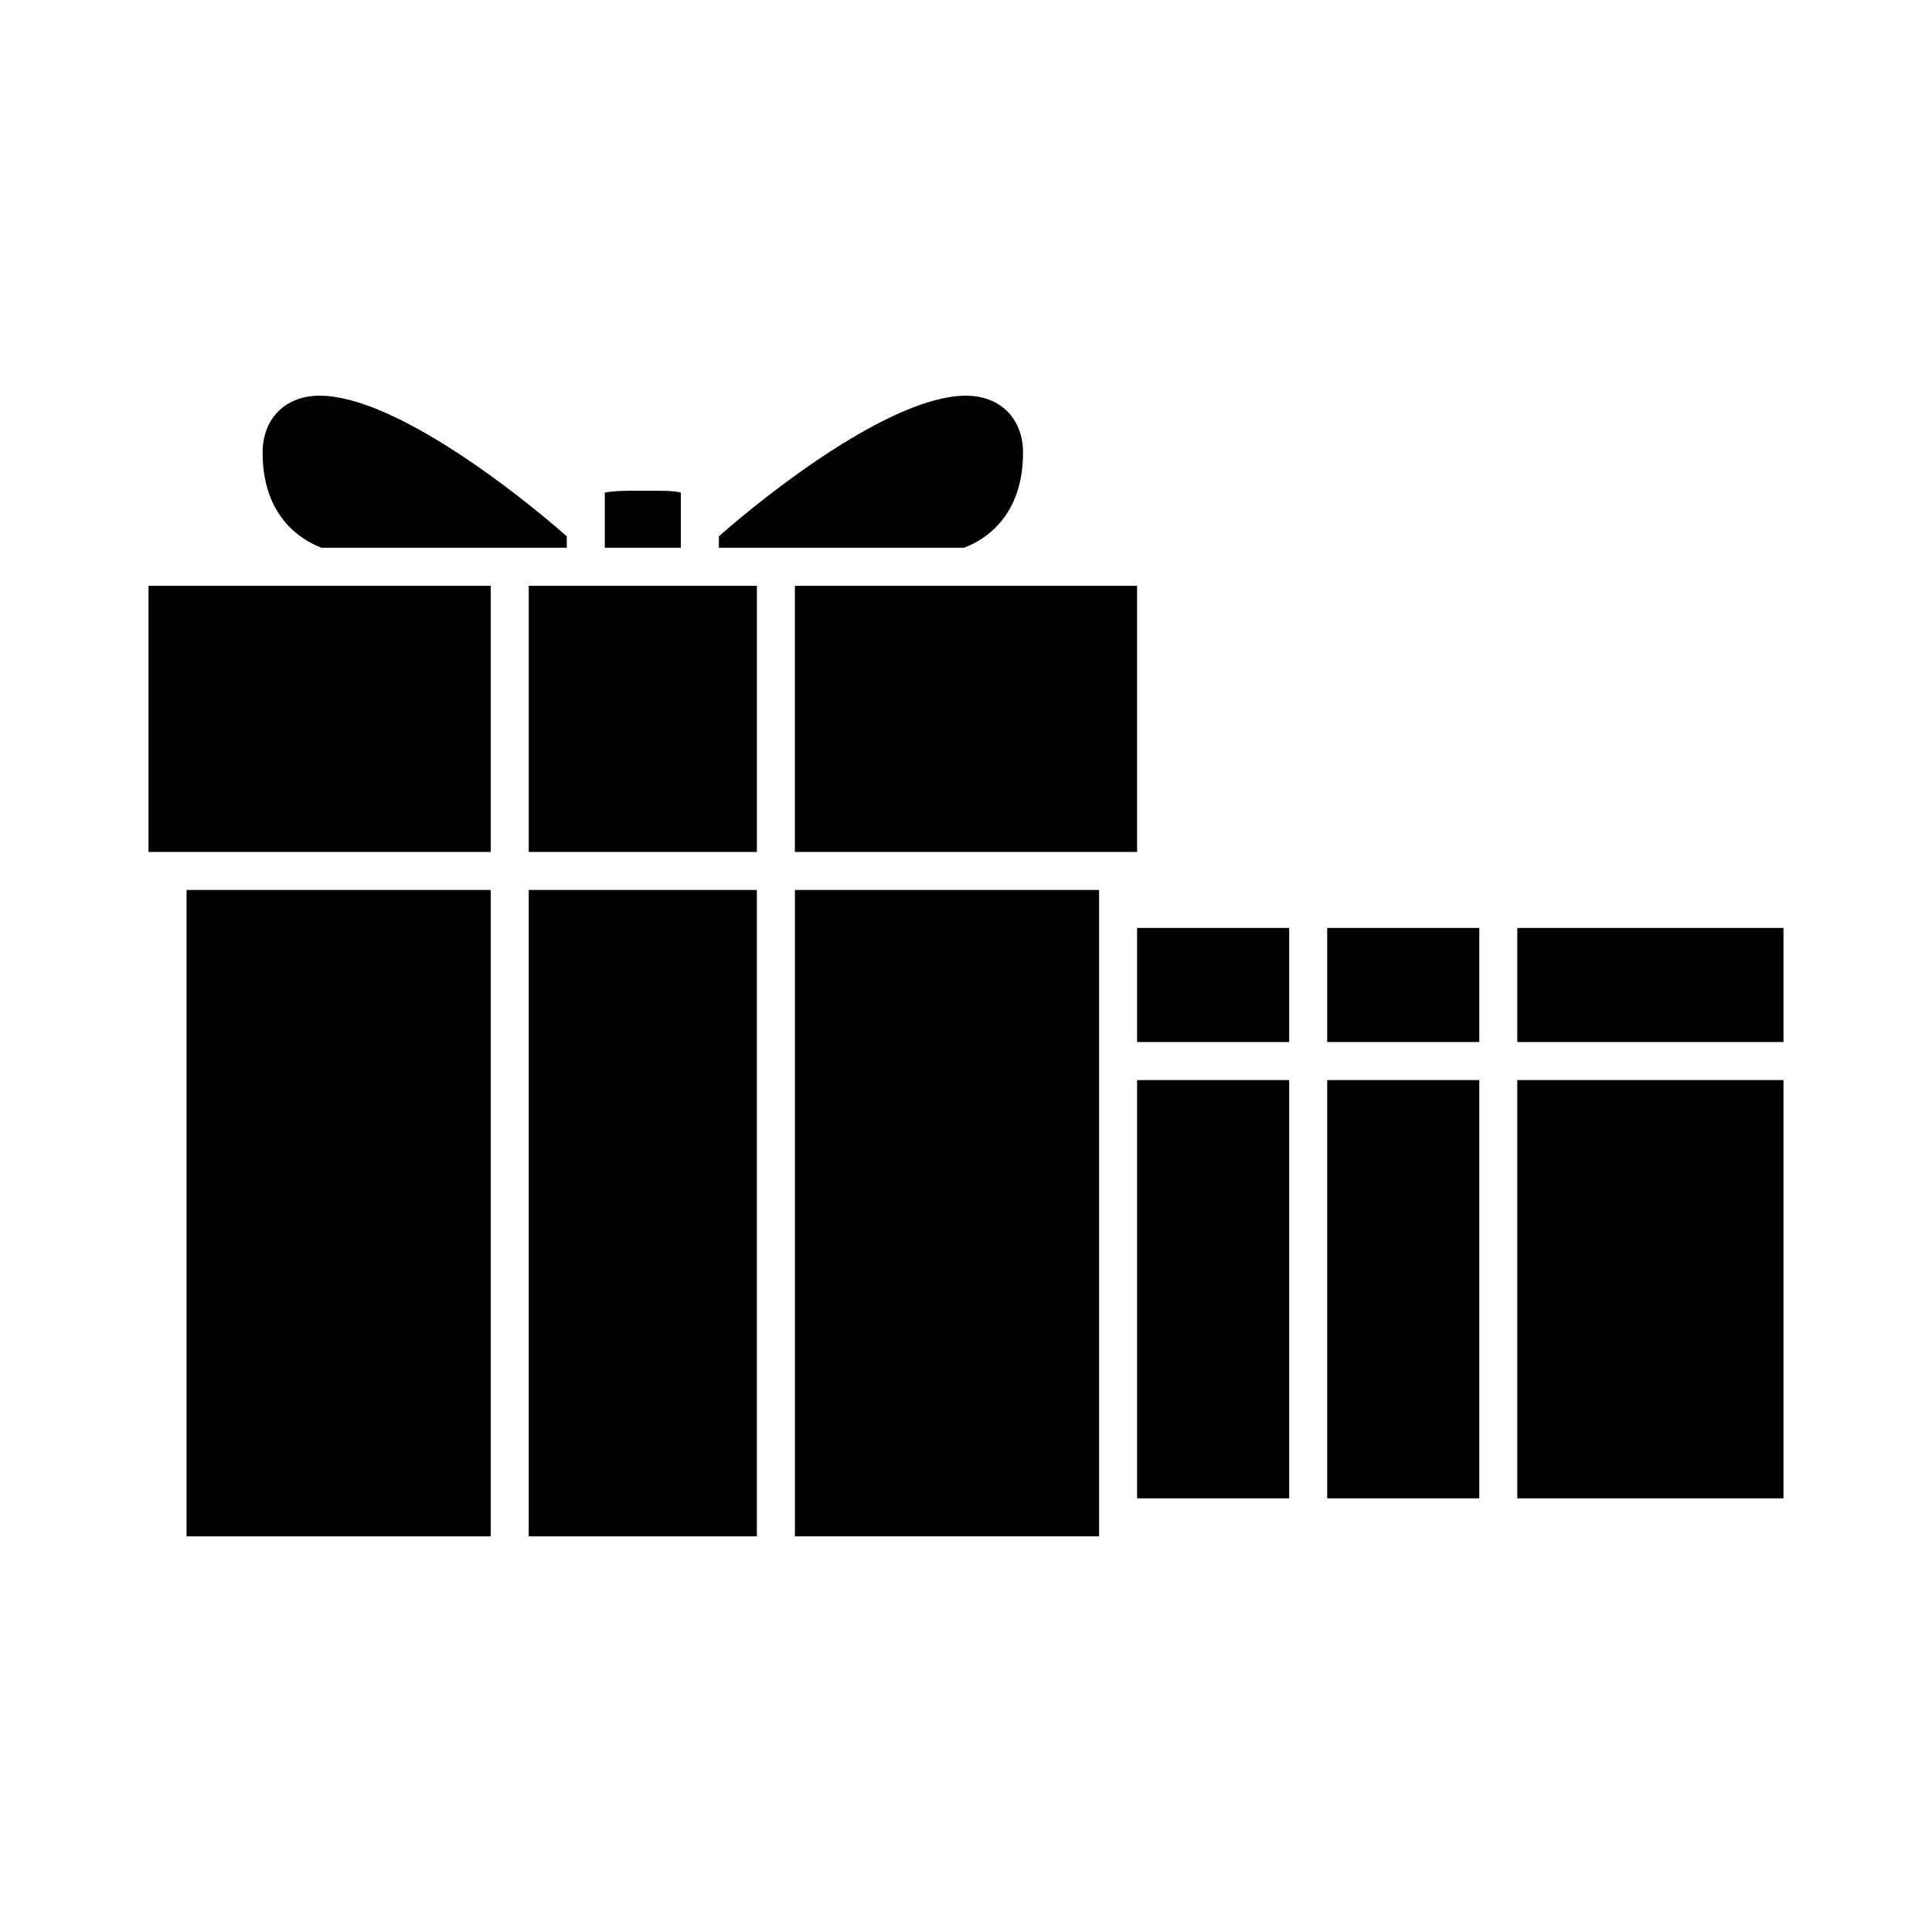
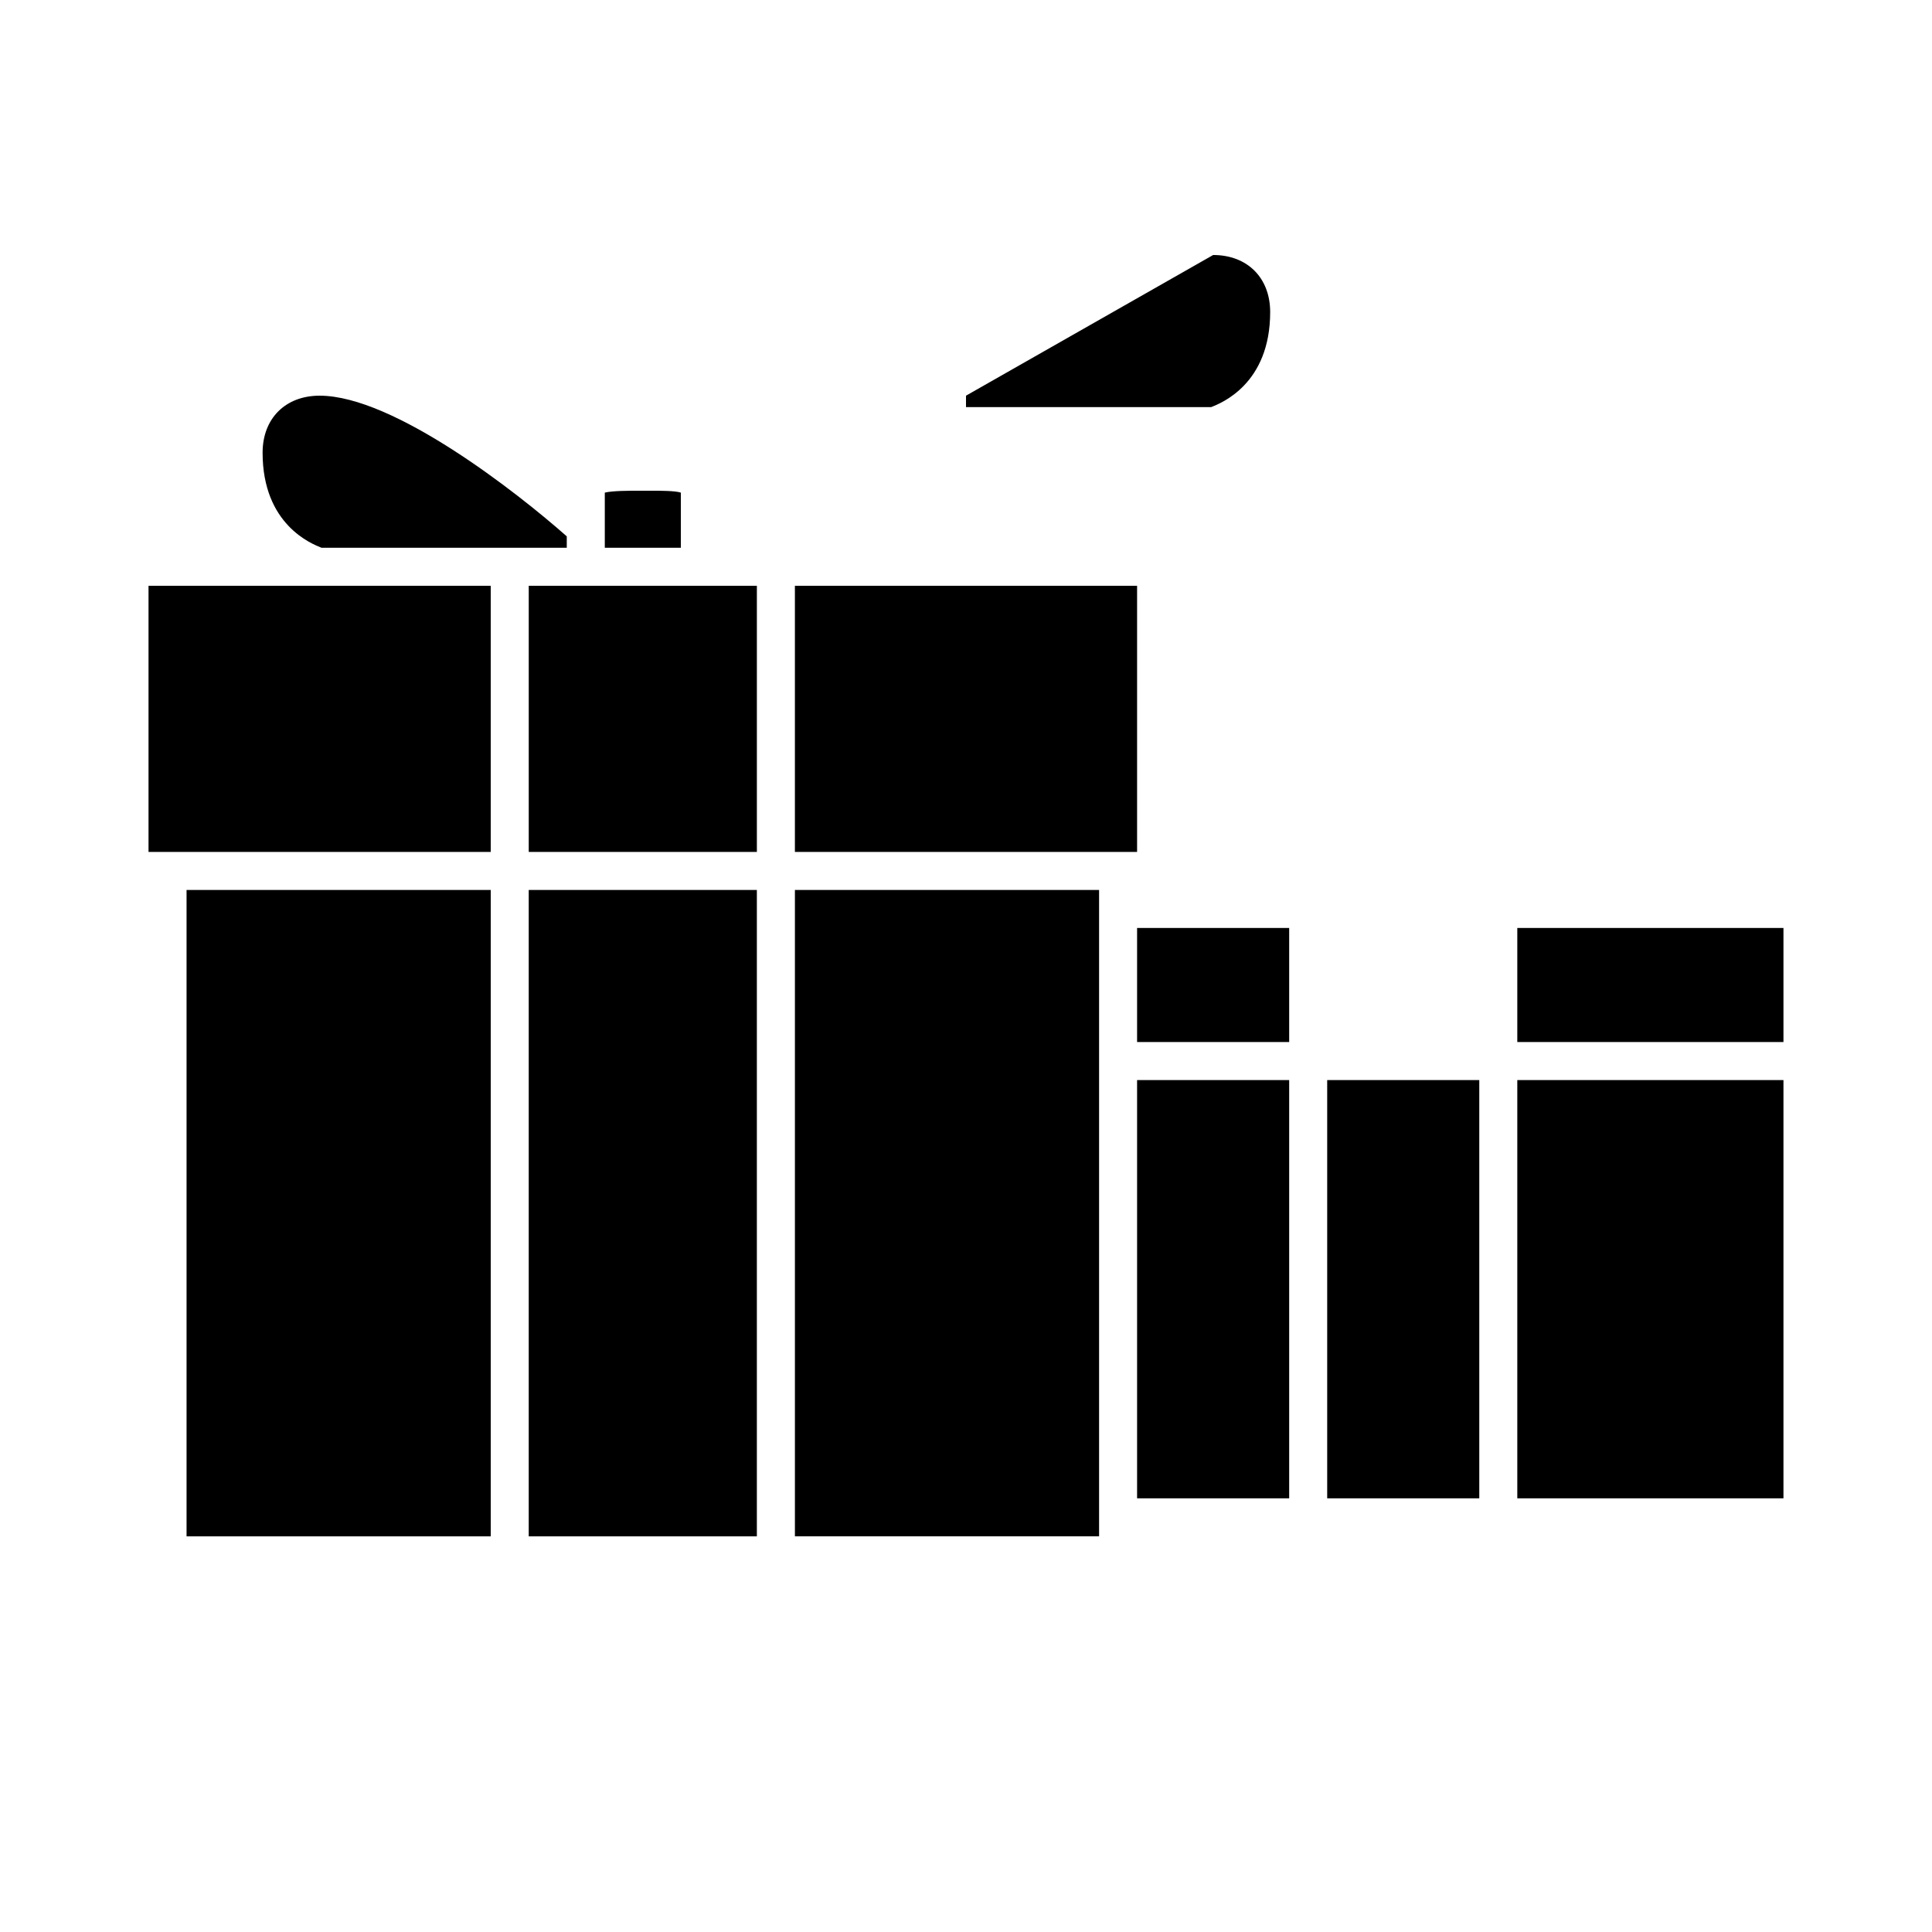
<svg xmlns="http://www.w3.org/2000/svg" fill="#000000" width="800px" height="800px" version="1.1" viewBox="144 144 512 512">
  <g>
    <path d="m445.34 430.23h40.305v110.84h-40.305z" />
    <path d="m546.1 430.23h70.535v110.84h-70.535z" />
    <path d="m445.34 389.92h40.305v30.23h-40.305z" />
    <path d="m546.1 389.92h70.535v30.23h-70.535z" />
    <path d="m193.44 379.85h80.609v171.3h-80.609z" />
    <path d="m354.66 379.85v171.29h80.609v-171.29z" />
    <path d="m183.36 299.24v70.531h90.688v-70.531z" />
    <path d="m400 299.24h-45.344v70.531h90.684v-70.531z" />
    <path d="m284.12 379.85h60.457v171.3h-60.457z" />
    <path d="m294.2 286.14c-13.098-11.586-45.848-37.281-65.496-37.281-9.07 0-15.113 6.047-15.113 15.113 0 19.145 13.098 24.184 15.617 25.191h64.992z" />
    <path d="m299.24 299.24h-15.117v70.531h60.457v-70.531z" />
    <path d="m324.43 284.12v-9.574c-1.512-0.5-5.539-0.5-7.555-0.5h-3.527c-2.519 0-7.055 0-9.07 0.504v14.609h20.152z" />
    <path d="m495.72 430.23h40.305v110.84h-40.305z" />
-     <path d="m495.72 389.92h40.305v30.23h-40.305z" />
-     <path d="m400 248.86c-19.648 0-52.395 25.695-65.496 37.281v3.023h64.992c2.519-1.008 15.617-6.047 15.617-25.191 0-9.066-6.047-15.113-15.113-15.113z" />
+     <path d="m400 248.86v3.023h64.992c2.519-1.008 15.617-6.047 15.617-25.191 0-9.066-6.047-15.113-15.113-15.113z" />
  </g>
</svg>